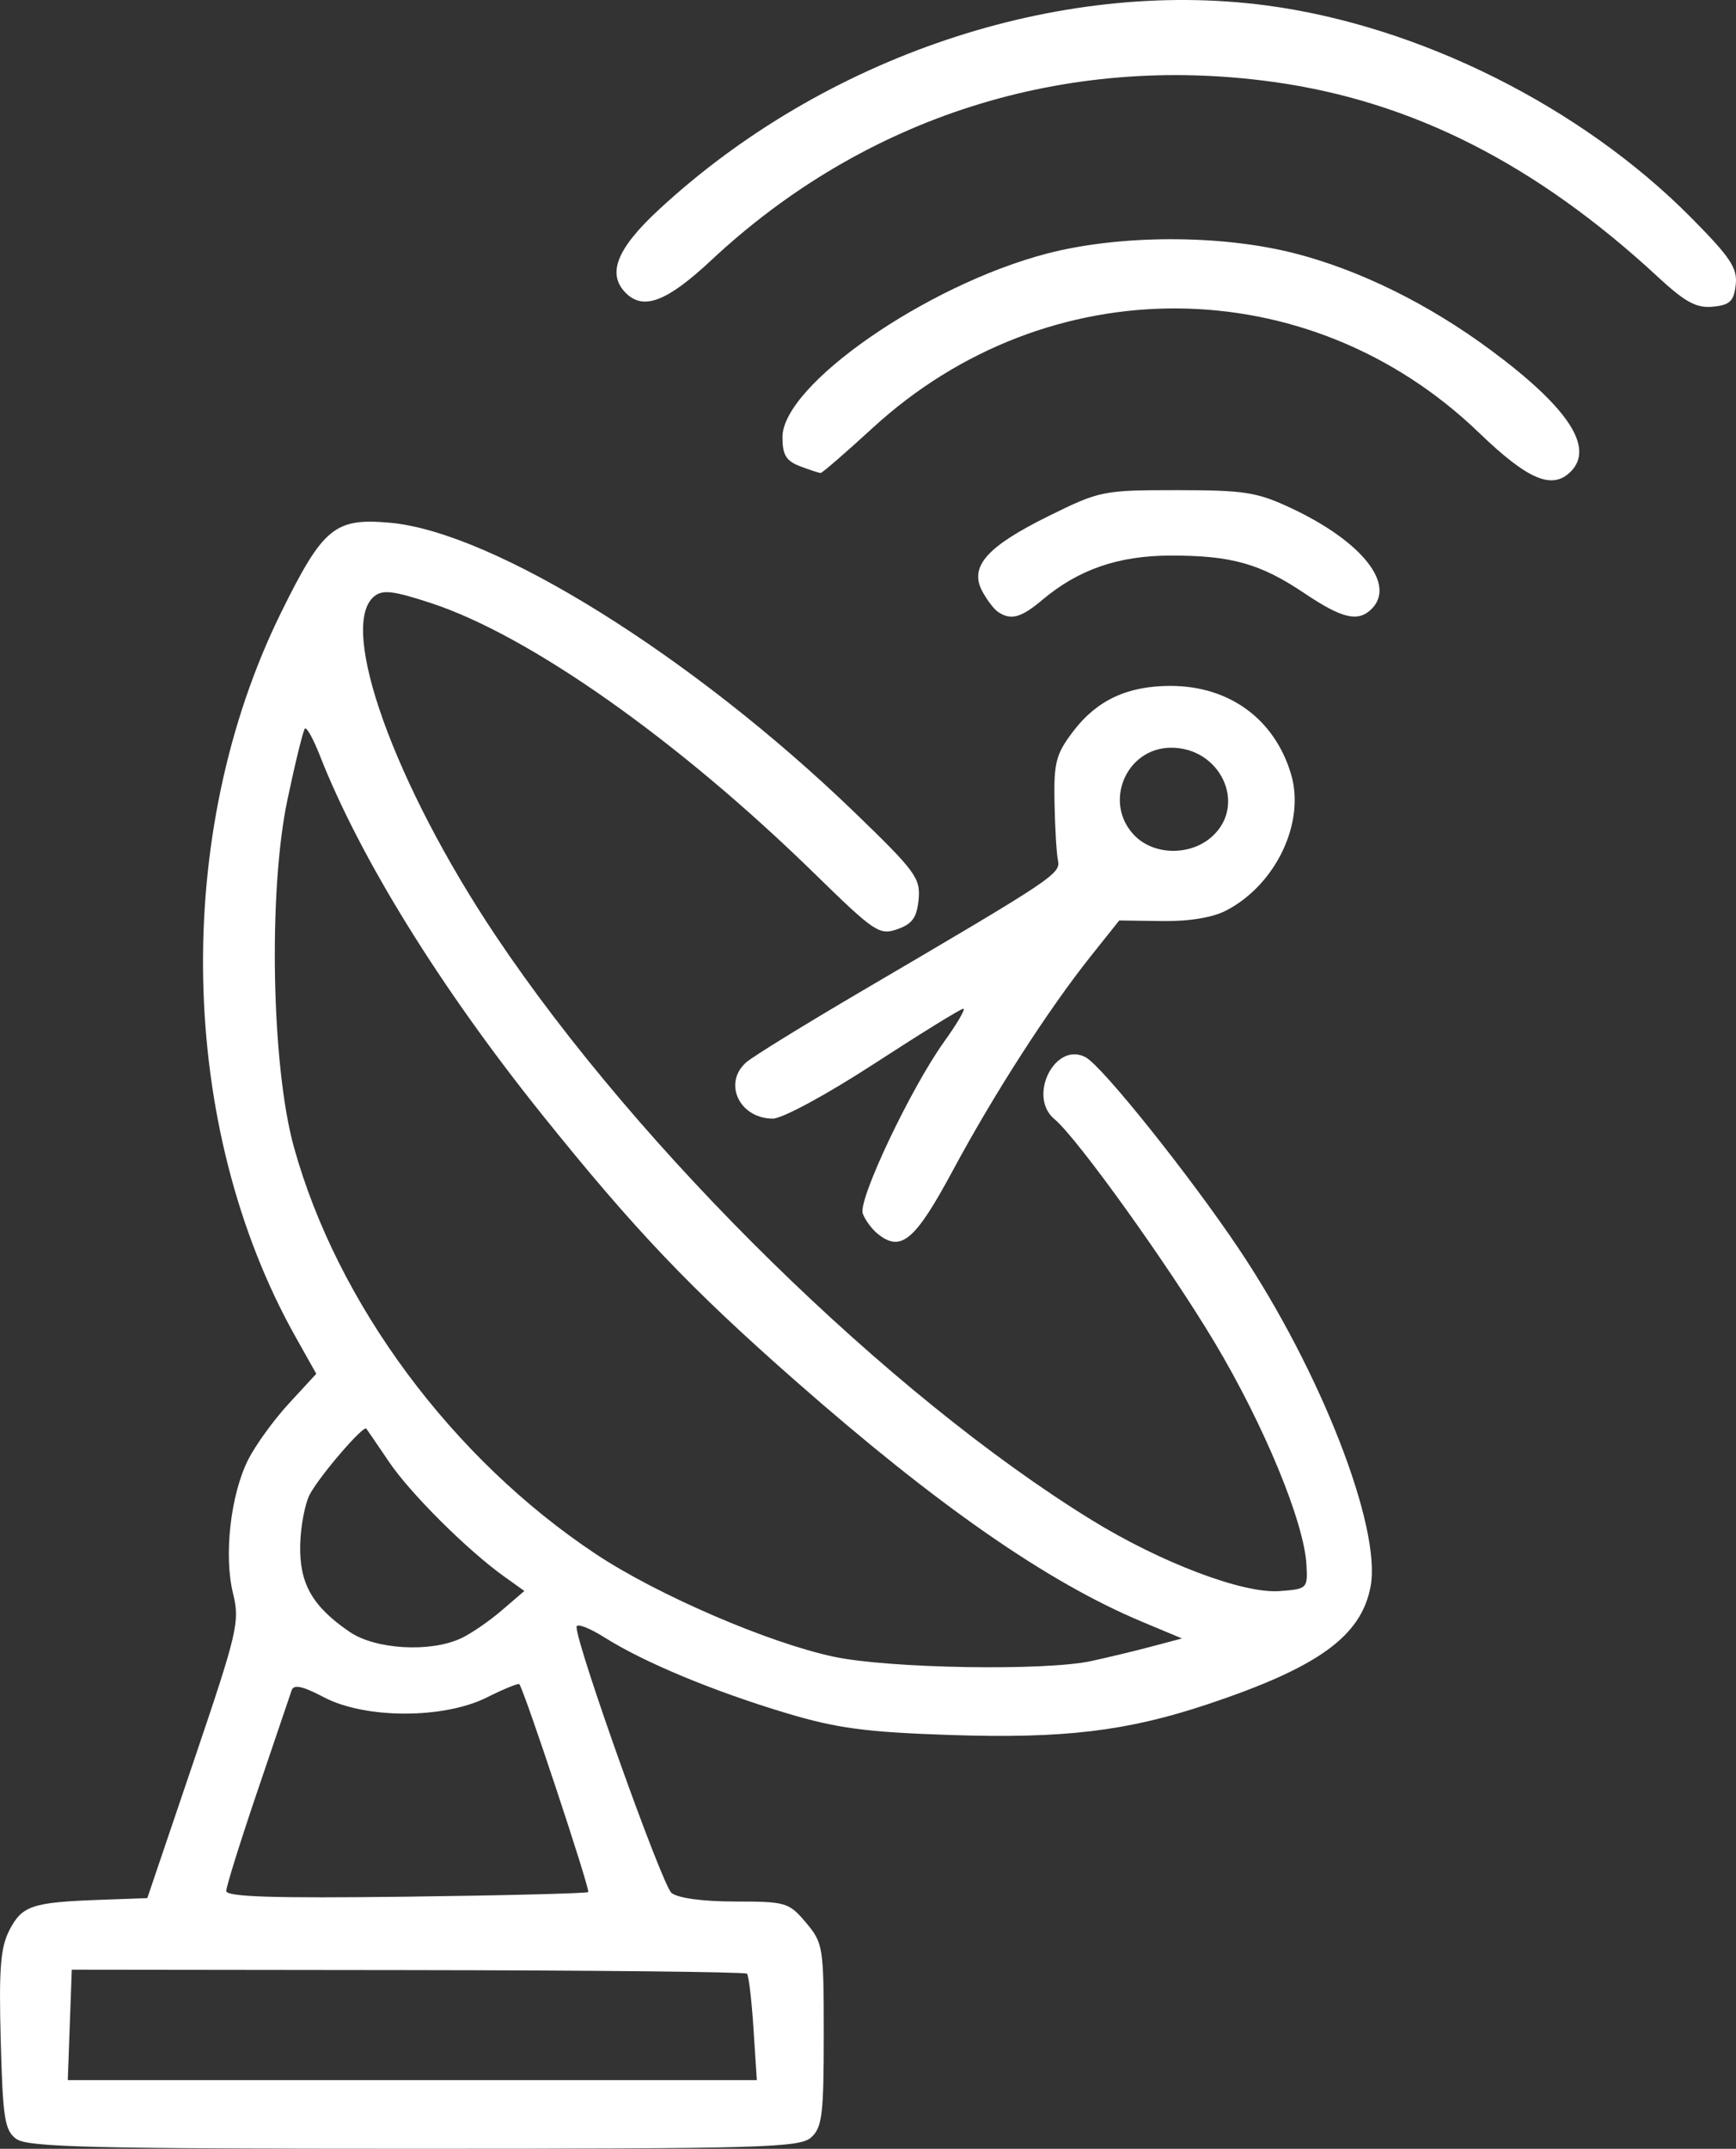
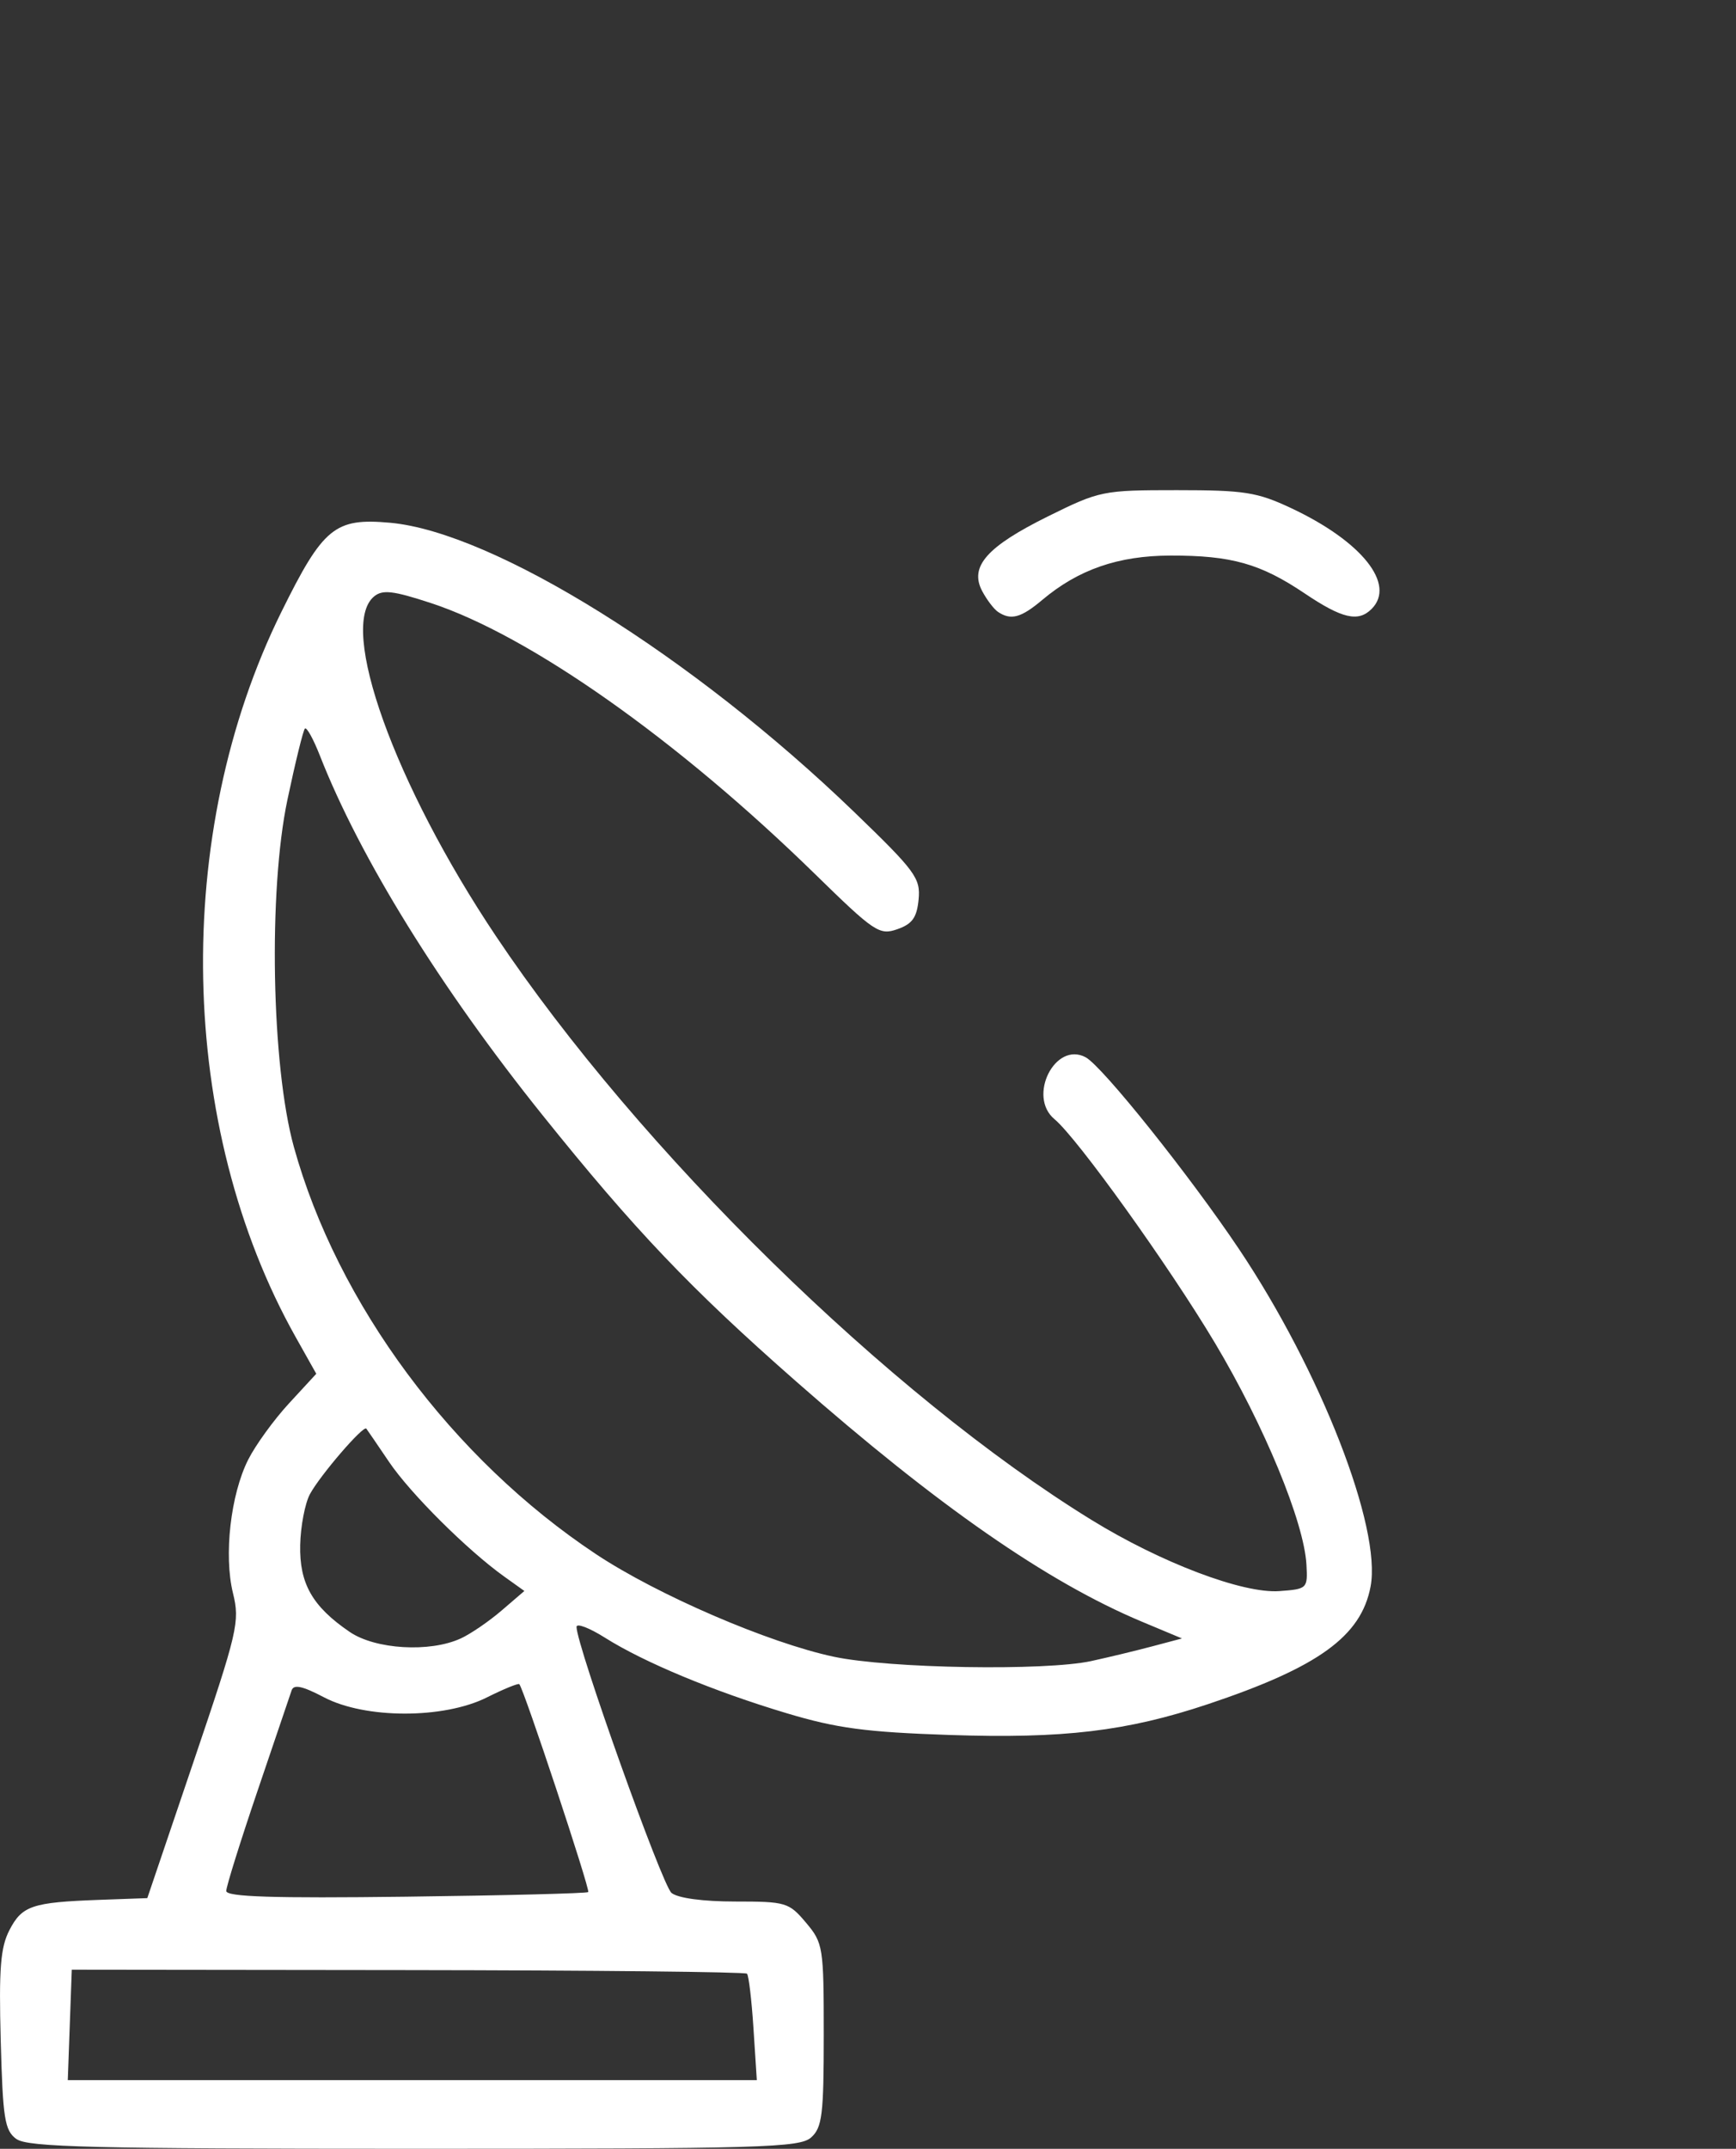
<svg xmlns="http://www.w3.org/2000/svg" width="66.892mm" height="82.779mm" viewBox="0 0 66.892 82.779" version="1.1" id="svg1" xml:space="preserve">
  <rect x="0" y="0" width="66.892" height="82.779" fill="#333333" stroke="none" />
  <defs id="defs1" />
  <g id="layer1" transform="translate(-131.347,-168.975)">
-     <path style="fill:#ffffff" d="m 195.231,179.644 c -4.705,-4.352 -9.469,-6.769 -14.804,-7.511 -8.034,-1.117 -15.754,1.33 -21.68,6.873 -1.697,1.587 -2.606,1.936 -3.284,1.258 -0.739,-0.739 -0.356,-1.706 1.273,-3.215 6.371,-5.899 15.387,-8.927 23.413,-7.864 5.881,0.779 12.125,3.898 16.359,8.172 1.519,1.534 1.793,1.946 1.72,2.59 -0.072,0.633 -0.224,0.779 -0.881,0.843 -0.633,0.062 -1.062,-0.171 -2.117,-1.146 z" id="path13" />
-     <path style="fill:#ffffff" d="m 188.326,185.635 c -6.552,-6.304 -16.593,-6.379 -23.353,-0.175 -1.04,0.954 -1.942,1.735 -2.004,1.735 -0.063,0 -0.419,-0.116 -0.793,-0.258 -0.537,-0.204 -0.679,-0.438 -0.679,-1.12 0,-2.007 5.537,-5.855 10.173,-7.069 2.817,-0.738 6.707,-0.744 9.555,-0.016 2.508,0.641 5.169,1.954 7.57,3.734 2.982,2.21 3.997,3.754 3.076,4.676 -0.716,0.716 -1.645,0.322 -3.545,-1.507 z" id="path12" />
    <path style="fill:#ffffff" d="m 169.805,192.549 c -0.16,-0.107 -0.436,-0.47 -0.614,-0.807 -0.496,-0.942 0.182,-1.71 2.539,-2.876 1.993,-0.985 2.111,-1.009 4.966,-1.009 2.598,0 3.089,0.077 4.392,0.688 2.73,1.28 4.058,2.941 3.11,3.889 -0.516,0.516 -1.136,0.372 -2.58,-0.6 -1.704,-1.147 -2.823,-1.462 -5.172,-1.457 -2.01,0.005 -3.545,0.536 -4.942,1.712 -0.816,0.687 -1.203,0.791 -1.699,0.46 z" id="path11" />
-     <path style="fill:#ffffff" d="m 165.17,216.508 c -0.233,-0.187 -0.494,-0.542 -0.579,-0.787 -0.185,-0.533 1.856,-4.836 3.146,-6.631 0.496,-0.691 0.825,-1.257 0.729,-1.257 -0.095,0 -1.639,0.953 -3.43,2.117 -1.834,1.192 -3.542,2.117 -3.909,2.117 -1.291,0 -1.937,-1.376 -1.02,-2.173 0.255,-0.222 2.249,-1.451 4.432,-2.732 7.485,-4.392 7.681,-4.523 7.572,-5.054 -0.055,-0.271 -0.115,-1.276 -0.132,-2.233 -0.028,-1.536 0.058,-1.858 0.731,-2.74 0.906,-1.188 2.087,-1.737 3.735,-1.737 2.269,0 4.013,1.274 4.648,3.396 0.558,1.863 -0.581,4.26 -2.497,5.256 -0.526,0.273 -1.429,0.422 -2.475,0.407 l -1.647,-0.023 -1.091,1.369 c -1.639,2.057 -3.72,5.288 -5.313,8.248 -1.464,2.722 -2.003,3.178 -2.9,2.457 z m 12.912,-15.336 c 1.308,-1.229 0.284,-3.393 -1.605,-3.393 -1.729,0 -2.627,2.093 -1.44,3.356 0.759,0.808 2.207,0.825 3.046,0.037 z" id="path6" />
    <path style="fill:#ffffff" d="m 131.98,251.378 c -0.453,-0.331 -0.524,-0.777 -0.605,-3.8 -0.074,-2.766 -0.01,-3.583 0.336,-4.251 0.486,-0.939 0.873,-1.07 3.46,-1.164 l 1.852,-0.067 1.794,-5.292 c 1.692,-4.993 1.777,-5.357 1.507,-6.457 -0.358,-1.458 -0.091,-3.799 0.588,-5.145 0.283,-0.56 0.988,-1.533 1.568,-2.162 l 1.054,-1.143 -0.792,-1.41 c -4.55,-8.098 -4.774,-19.39 -0.554,-27.936 1.612,-3.263 2.06,-3.631 4.191,-3.438 3.991,0.362 11.664,5.144 17.887,11.148 2.358,2.275 2.555,2.543 2.477,3.363 -0.067,0.699 -0.244,0.946 -0.82,1.147 -0.691,0.242 -0.881,0.114 -3.175,-2.128 -5.278,-5.159 -10.998,-9.192 -14.805,-10.439 -1.451,-0.475 -1.856,-0.522 -2.183,-0.251 -1.397,1.159 0.786,7.241 4.693,13.079 5.529,8.261 15.143,17.684 22.946,22.491 2.681,1.652 5.838,2.848 7.243,2.746 1.077,-0.079 1.096,-0.097 1.045,-1.02 -0.091,-1.639 -1.626,-5.357 -3.526,-8.54 -1.771,-2.966 -5.301,-7.889 -6.182,-8.62 -1.052,-0.873 0.025,-3.014 1.2,-2.385 0.642,0.343 4.011,4.557 5.908,7.387 3.146,4.695 5.502,10.737 5.071,13.004 -0.364,1.916 -2.014,3.108 -6.269,4.53 -3.123,1.043 -5.566,1.334 -9.955,1.186 -3.222,-0.109 -4.341,-0.258 -6.273,-0.837 -2.806,-0.84 -5.49,-1.956 -7,-2.908 -0.605,-0.382 -1.099,-0.57 -1.099,-0.419 0,0.717 3.3,9.959 3.66,10.249 0.249,0.201 1.214,0.331 2.453,0.331 1.956,0 2.072,0.035 2.728,0.814 0.662,0.786 0.685,0.934 0.685,4.325 0,3.065 -0.061,3.566 -0.484,3.948 -0.438,0.396 -1.884,0.438 -15.295,0.438 -12.371,0 -14.896,-0.062 -15.325,-0.375 z m 28.4,-4.259 c -0.07,-1.094 -0.183,-2.044 -0.25,-2.112 -0.068,-0.068 -5.949,-0.13 -13.07,-0.138 l -12.947,-0.015 -0.077,2.127 -0.077,2.127 h 13.275 13.275 z m -6.367,-5.256 c 0.085,-0.085 -2.486,-7.839 -2.656,-8.009 -0.042,-0.042 -0.605,0.188 -1.252,0.512 -1.666,0.832 -4.687,0.829 -6.278,-0.008 -0.827,-0.434 -1.163,-0.506 -1.243,-0.265 -0.061,0.182 -0.652,1.926 -1.315,3.875 -0.662,1.95 -1.204,3.683 -1.204,3.852 0,0.227 1.798,0.285 6.928,0.221 3.81,-0.047 6.97,-0.128 7.02,-0.178 z m 19.389,-8.901 c 0.655,-0.142 1.708,-0.396 2.34,-0.564 l 1.149,-0.305 -1.546,-0.647 c -3.638,-1.523 -7.87,-4.463 -13.335,-9.266 -4.062,-3.57 -6.205,-5.82 -9.757,-10.245 -3.934,-4.901 -7.031,-9.902 -8.582,-13.857 -0.25,-0.637 -0.508,-1.103 -0.575,-1.037 -0.066,0.066 -0.37,1.302 -0.674,2.745 -0.74,3.511 -0.616,10.245 0.247,13.366 1.672,6.046 6.105,12.02 11.647,15.696 2.368,1.571 6.65,3.417 9.163,3.95 2.132,0.452 8.138,0.552 9.922,0.165 z m -24.308,-0.865 c 0.382,-0.175 1.091,-0.659 1.576,-1.076 l 0.882,-0.757 -0.783,-0.56 c -1.415,-1.013 -3.609,-3.196 -4.429,-4.409 -0.443,-0.655 -0.838,-1.233 -0.878,-1.285 -0.111,-0.142 -1.778,1.794 -2.172,2.522 -0.19,0.352 -0.36,1.234 -0.376,1.959 -0.034,1.488 0.469,2.371 1.91,3.352 0.989,0.673 3.082,0.797 4.269,0.253 z" id="path1" />
  </g>
</svg>